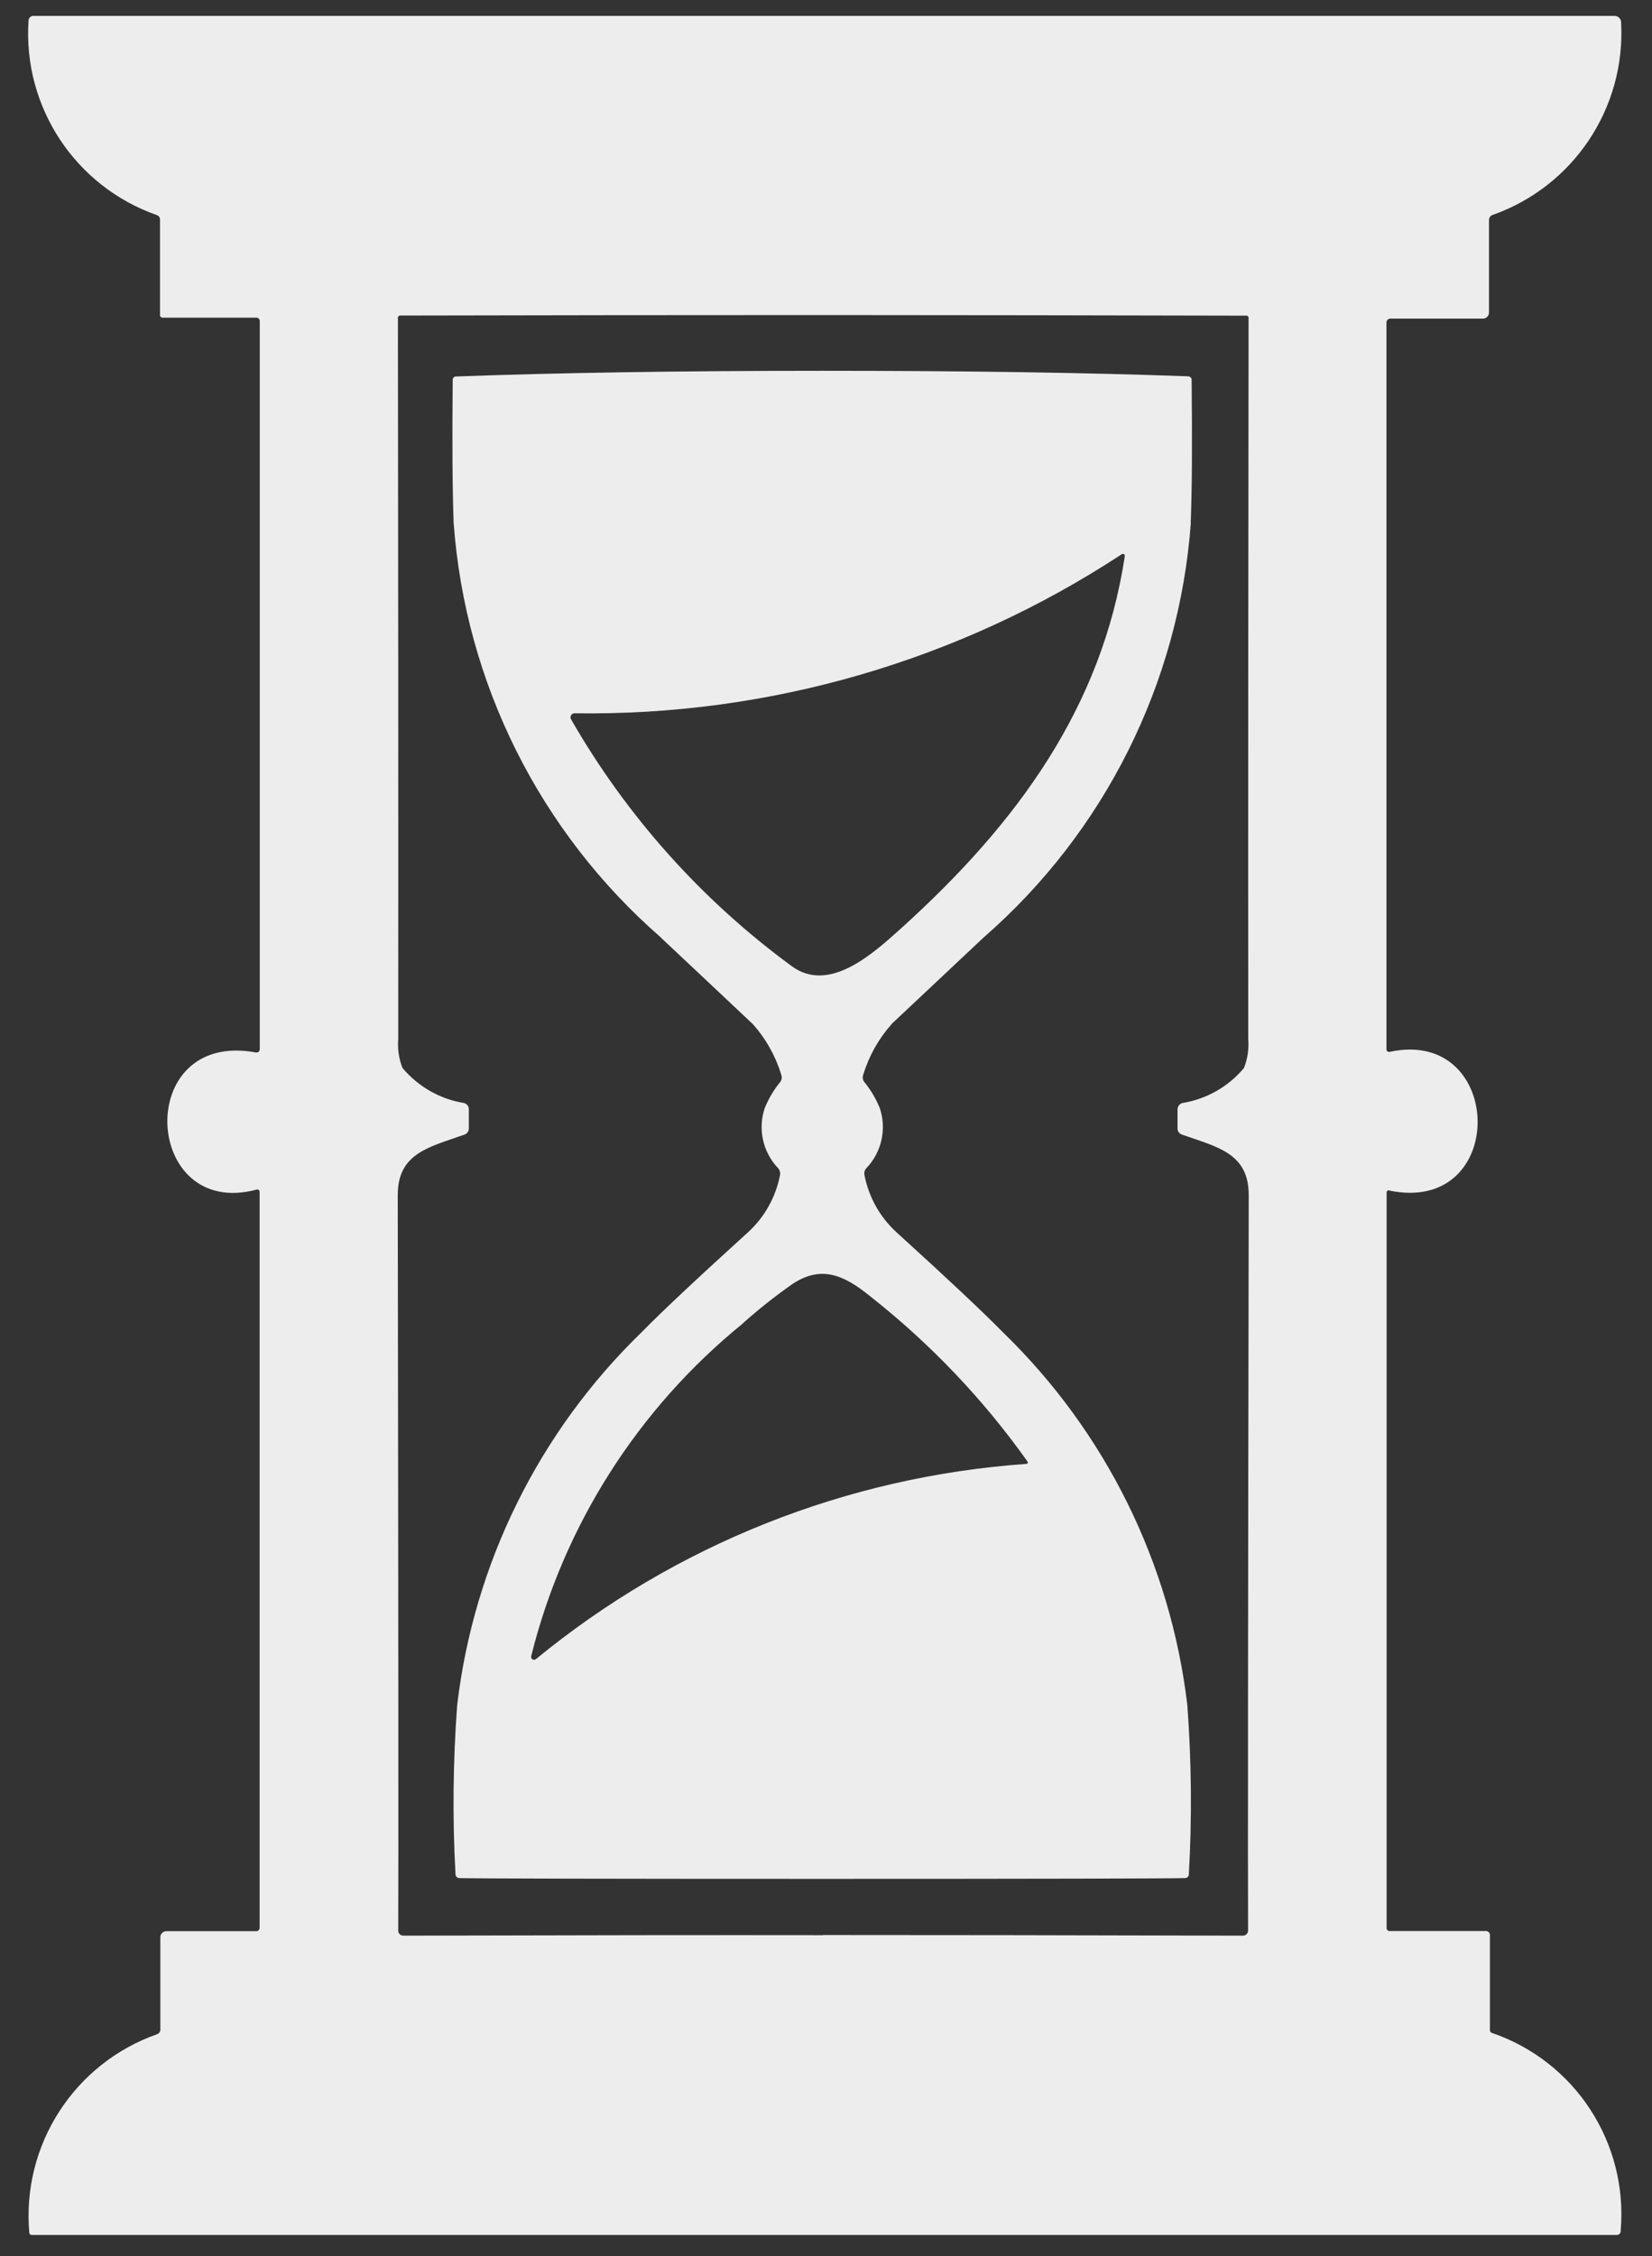
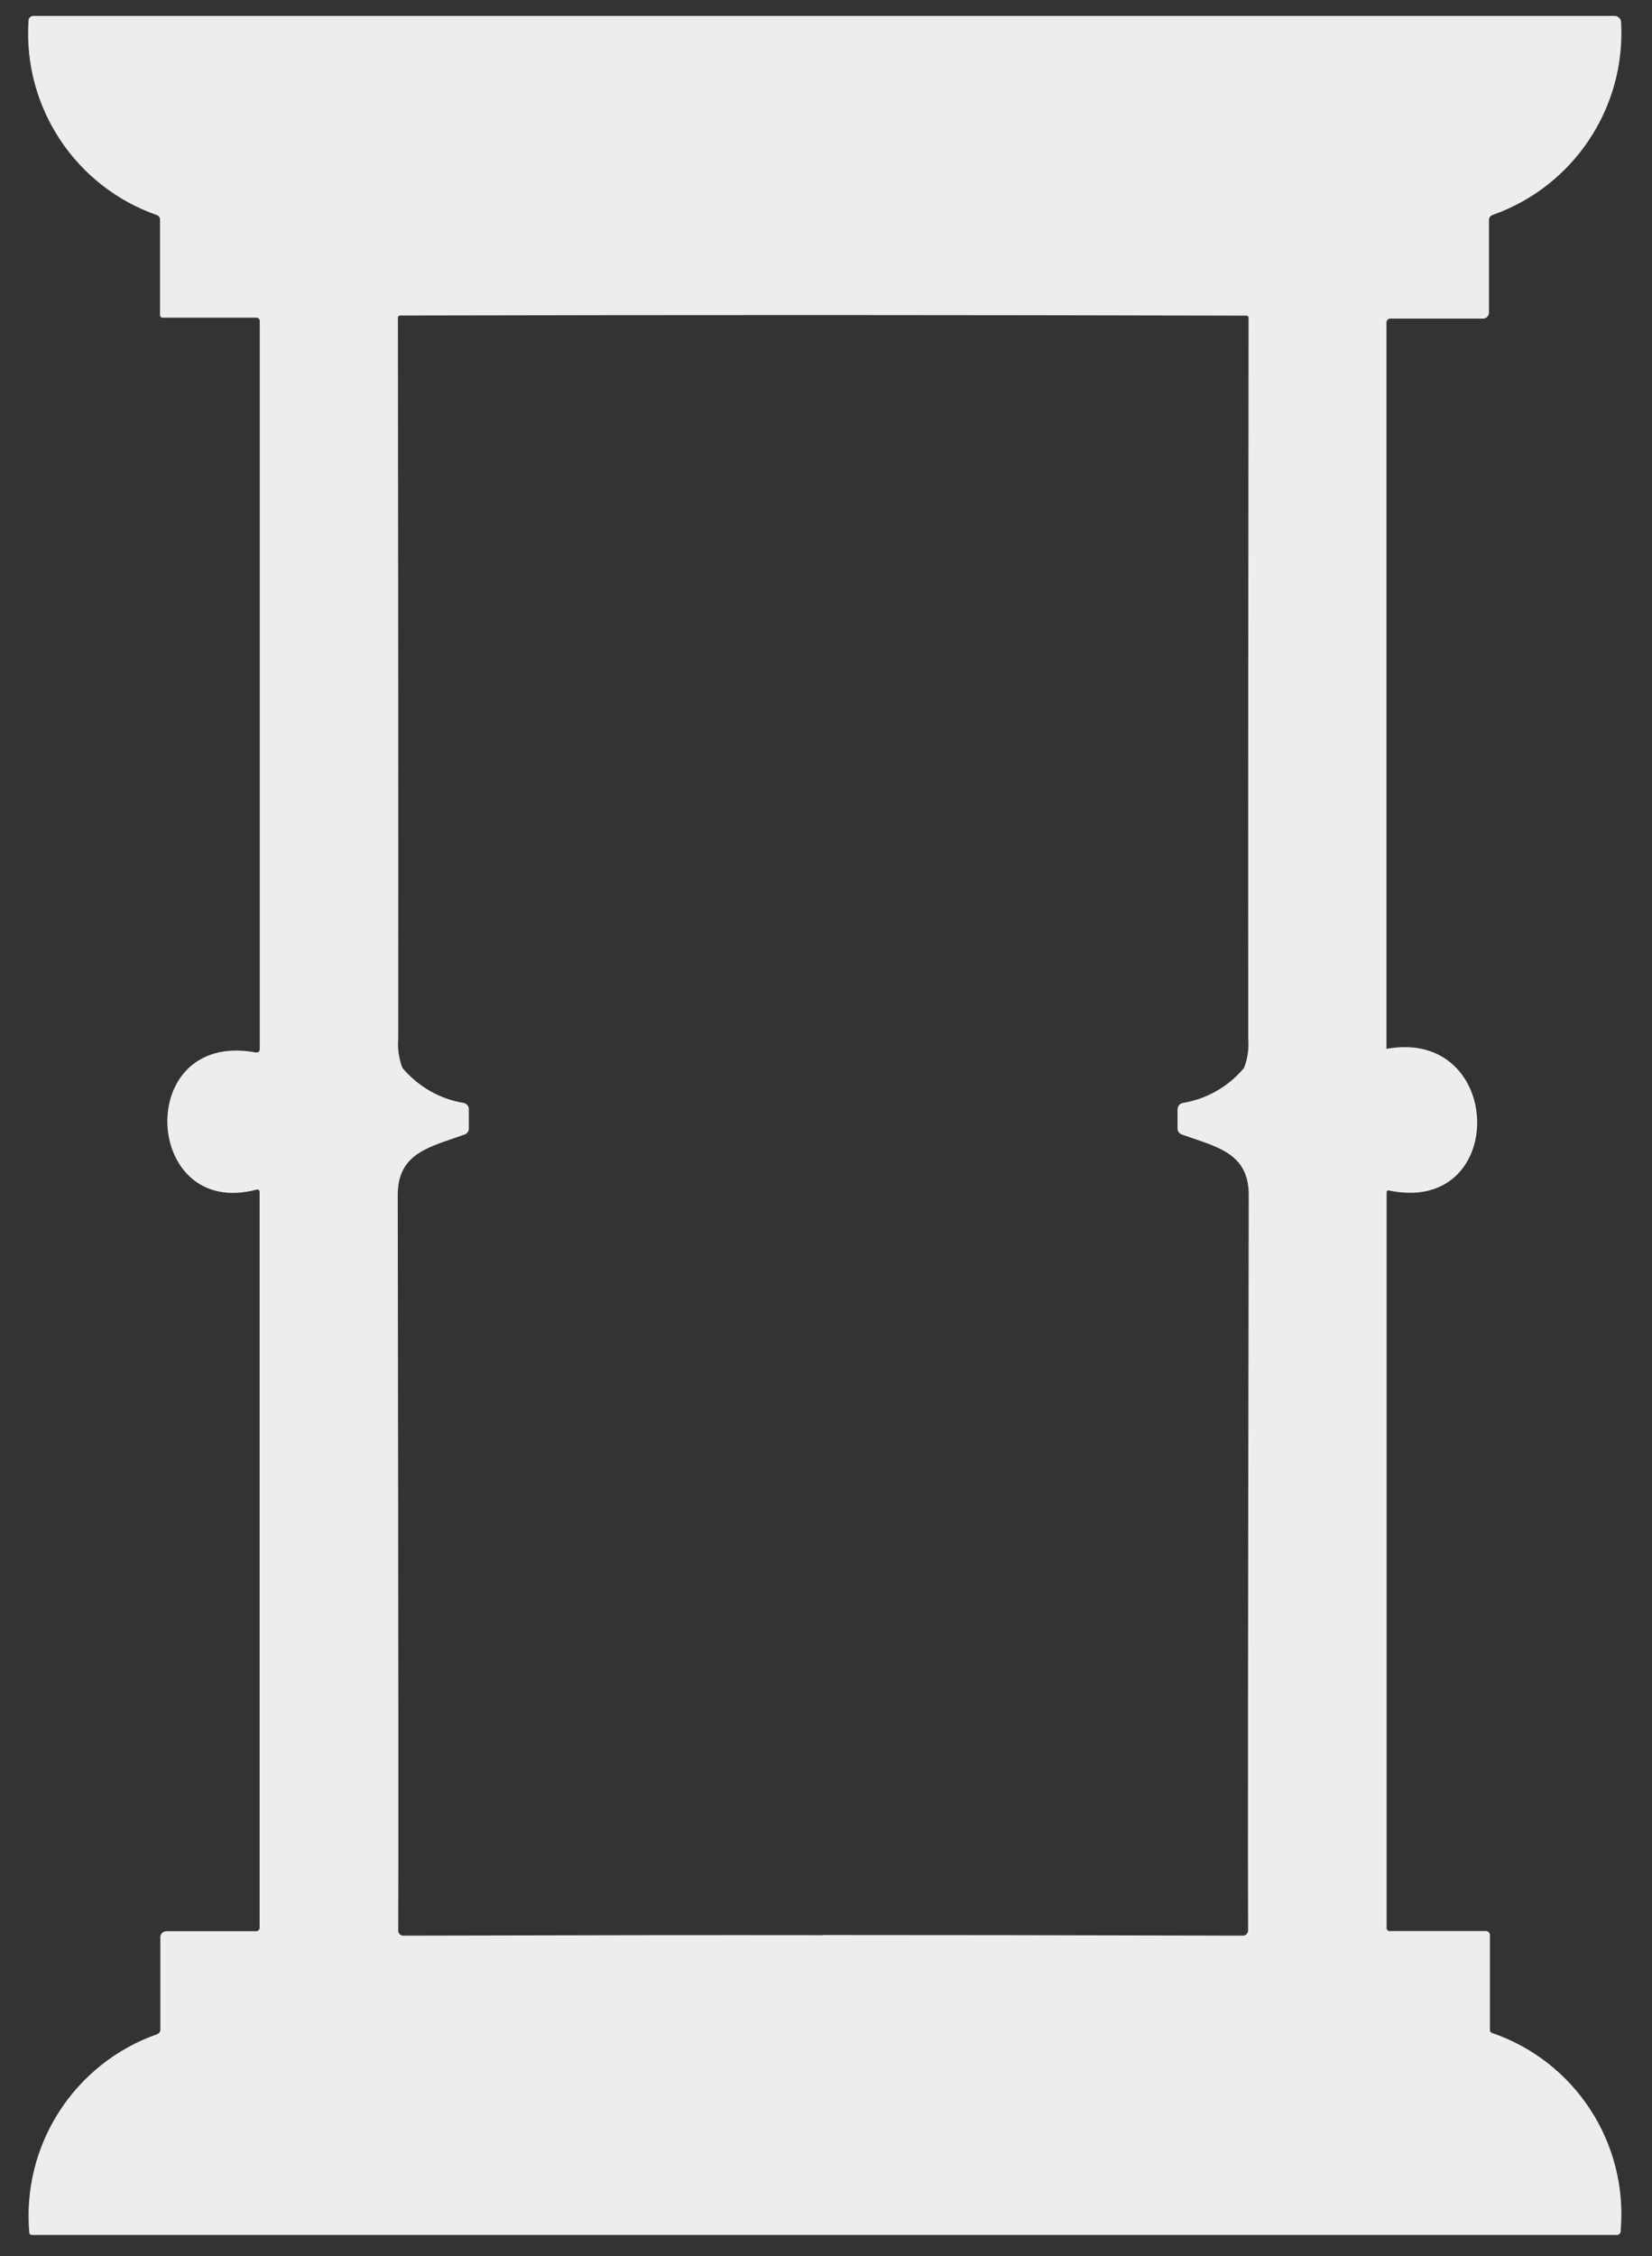
<svg xmlns="http://www.w3.org/2000/svg" width="52" height="71" viewBox="0 0 52 71" fill="none">
  <rect x="0" y="0" width="52" height="71" fill="#333333" stroke="none" />
-   <path d="M43.763 60.765H46.749C46.836 60.75 46.913 60.828 46.898 60.914V63.88C46.898 63.919 46.918 63.953 46.951 63.967C49.579 64.861 51.251 67.431 51.014 70.194C51.024 70.271 50.956 70.339 50.874 70.329H0.99C0.951 70.324 0.922 70.295 0.922 70.257C0.68 67.498 2.337 64.929 4.946 64.011C5.008 63.987 5.052 63.929 5.047 63.861V60.953V60.958C5.047 60.856 5.129 60.774 5.231 60.77H8.042C8.119 60.784 8.182 60.716 8.172 60.639V37.506C8.172 37.453 8.124 37.419 8.076 37.434C4.492 38.39 4.187 32.42 8.037 33.115C8.129 33.13 8.177 33.091 8.177 32.999V10.122C8.187 10.05 8.124 9.982 8.052 9.997H5.115C5.076 9.997 5.037 9.963 5.037 9.924V6.92C5.042 6.852 5.004 6.794 4.941 6.77C2.371 5.871 0.719 3.369 0.898 0.655C0.898 0.568 0.965 0.5 1.047 0.5H50.825C50.879 0.5 50.932 0.524 50.97 0.563C51.009 0.601 51.028 0.65 51.028 0.708C51.173 3.403 49.526 5.867 46.98 6.765C46.913 6.789 46.864 6.857 46.869 6.929V9.832C46.869 9.939 46.787 10.026 46.681 10.026H43.783C43.7 10.016 43.633 10.084 43.642 10.166V33.004C43.642 33.082 43.681 33.111 43.758 33.096C47.377 32.328 47.492 38.245 43.725 37.463V37.458C43.705 37.453 43.686 37.458 43.672 37.468C43.657 37.482 43.647 37.502 43.647 37.521V60.644C43.633 60.716 43.691 60.779 43.763 60.765ZM25.906 60.89C29.234 60.89 33.639 60.895 39.117 60.91H39.122C39.214 60.91 39.286 60.837 39.286 60.745C39.277 59.142 39.282 51.428 39.306 37.603C39.306 36.274 38.296 36.091 37.209 35.704C37.118 35.675 37.06 35.593 37.065 35.506V34.907C37.069 34.815 37.127 34.733 37.219 34.709C37.973 34.588 38.663 34.197 39.156 33.608C39.272 33.318 39.315 33.004 39.291 32.695C39.286 25.86 39.291 18.299 39.301 10.016C39.311 9.967 39.267 9.924 39.219 9.933C34.799 9.924 30.36 9.914 25.911 9.914C21.462 9.914 17.027 9.919 12.607 9.929C12.559 9.924 12.52 9.962 12.525 10.011C12.535 18.295 12.54 25.854 12.535 32.69C12.511 33.004 12.554 33.318 12.67 33.608C13.163 34.192 13.849 34.588 14.607 34.709C14.694 34.733 14.757 34.81 14.757 34.902V35.506C14.762 35.593 14.704 35.675 14.617 35.704C13.535 36.091 12.52 36.274 12.52 37.602C12.54 51.428 12.544 59.147 12.535 60.745C12.53 60.837 12.607 60.91 12.694 60.91C18.177 60.895 22.582 60.89 25.911 60.895L25.906 60.89Z" fill="#EDEDED" />
-   <path d="M25.892 11.668C30.413 11.668 34.253 11.726 37.412 11.842V11.847C37.465 11.847 37.509 11.895 37.509 11.948C37.528 13.895 37.523 15.397 37.48 16.45H37.485C37.113 21.493 34.77 26.183 30.959 29.502C30.548 29.889 29.582 30.797 28.065 32.222V32.227C27.66 32.681 27.355 33.222 27.177 33.806C27.143 33.883 27.152 33.975 27.201 34.043C27.404 34.289 27.568 34.565 27.689 34.859C27.916 35.516 27.756 36.25 27.273 36.758C27.215 36.816 27.196 36.898 27.21 36.975C27.346 37.671 27.698 38.303 28.225 38.782C29.804 40.216 30.92 41.264 31.562 41.917C34.794 45.047 36.847 49.191 37.374 53.66C37.504 55.423 37.523 57.195 37.422 58.963C37.431 59.041 37.369 59.103 37.291 59.099C36.659 59.113 32.857 59.123 25.882 59.123C18.912 59.123 15.105 59.113 14.472 59.099C14.395 59.103 14.332 59.041 14.337 58.963C14.24 57.195 14.26 55.423 14.39 53.66C14.917 49.191 16.97 45.047 20.201 41.917C20.849 41.255 21.964 40.212 23.539 38.782C24.066 38.303 24.418 37.671 24.553 36.975C24.568 36.898 24.544 36.816 24.491 36.758C24.008 36.251 23.848 35.516 24.075 34.859C24.196 34.565 24.36 34.289 24.563 34.043C24.611 33.975 24.621 33.883 24.587 33.806C24.409 33.222 24.104 32.681 23.698 32.227C22.182 30.797 21.216 29.894 20.805 29.507V29.502C16.994 26.184 14.646 21.493 14.279 16.45C14.241 15.397 14.231 13.895 14.25 11.948C14.25 11.895 14.294 11.847 14.352 11.847C17.525 11.731 21.37 11.668 25.892 11.668ZM35.321 17.436H35.316C30.205 20.793 24.201 22.537 18.085 22.445C17.988 22.445 17.926 22.551 17.974 22.633C19.723 25.681 22.089 28.328 24.925 30.405C26.104 31.27 27.49 30 28.374 29.203C32.021 25.908 34.682 22.261 35.407 17.494H35.402C35.412 17.445 35.359 17.411 35.315 17.44L35.321 17.436ZM23.37 41.656L23.365 41.66C20.081 44.332 17.747 47.998 16.723 52.104C16.709 52.142 16.723 52.191 16.757 52.215C16.791 52.239 16.839 52.234 16.873 52.205C21.254 48.611 26.64 46.467 32.292 46.066C32.355 46.061 32.369 46.032 32.336 45.979L32.331 45.974C30.944 44.023 29.283 42.283 27.404 40.801C26.558 40.11 25.848 39.81 24.95 40.4C24.399 40.786 23.868 41.206 23.366 41.656H23.37Z" fill="#EDEDED" />
+   <path d="M43.763 60.765H46.749C46.836 60.75 46.913 60.828 46.898 60.914V63.88C46.898 63.919 46.918 63.953 46.951 63.967C49.579 64.861 51.251 67.431 51.014 70.194C51.024 70.271 50.956 70.339 50.874 70.329H0.99C0.951 70.324 0.922 70.295 0.922 70.257C0.68 67.498 2.337 64.929 4.946 64.011C5.008 63.987 5.052 63.929 5.047 63.861V60.953V60.958C5.047 60.856 5.129 60.774 5.231 60.77H8.042C8.119 60.784 8.182 60.716 8.172 60.639V37.506C8.172 37.453 8.124 37.419 8.076 37.434C4.492 38.39 4.187 32.42 8.037 33.115C8.129 33.13 8.177 33.091 8.177 32.999V10.122C8.187 10.05 8.124 9.982 8.052 9.997H5.115C5.076 9.997 5.037 9.963 5.037 9.924V6.92C5.042 6.852 5.004 6.794 4.941 6.77C2.371 5.871 0.719 3.369 0.898 0.655C0.898 0.568 0.965 0.5 1.047 0.5H50.825C50.879 0.5 50.932 0.524 50.97 0.563C51.009 0.601 51.028 0.65 51.028 0.708C51.173 3.403 49.526 5.867 46.98 6.765C46.913 6.789 46.864 6.857 46.869 6.929V9.832C46.869 9.939 46.787 10.026 46.681 10.026H43.783C43.7 10.016 43.633 10.084 43.642 10.166V33.004C47.377 32.328 47.492 38.245 43.725 37.463V37.458C43.705 37.453 43.686 37.458 43.672 37.468C43.657 37.482 43.647 37.502 43.647 37.521V60.644C43.633 60.716 43.691 60.779 43.763 60.765ZM25.906 60.89C29.234 60.89 33.639 60.895 39.117 60.91H39.122C39.214 60.91 39.286 60.837 39.286 60.745C39.277 59.142 39.282 51.428 39.306 37.603C39.306 36.274 38.296 36.091 37.209 35.704C37.118 35.675 37.06 35.593 37.065 35.506V34.907C37.069 34.815 37.127 34.733 37.219 34.709C37.973 34.588 38.663 34.197 39.156 33.608C39.272 33.318 39.315 33.004 39.291 32.695C39.286 25.86 39.291 18.299 39.301 10.016C39.311 9.967 39.267 9.924 39.219 9.933C34.799 9.924 30.36 9.914 25.911 9.914C21.462 9.914 17.027 9.919 12.607 9.929C12.559 9.924 12.52 9.962 12.525 10.011C12.535 18.295 12.54 25.854 12.535 32.69C12.511 33.004 12.554 33.318 12.67 33.608C13.163 34.192 13.849 34.588 14.607 34.709C14.694 34.733 14.757 34.81 14.757 34.902V35.506C14.762 35.593 14.704 35.675 14.617 35.704C13.535 36.091 12.52 36.274 12.52 37.602C12.54 51.428 12.544 59.147 12.535 60.745C12.53 60.837 12.607 60.91 12.694 60.91C18.177 60.895 22.582 60.89 25.911 60.895L25.906 60.89Z" fill="#EDEDED" />
</svg>